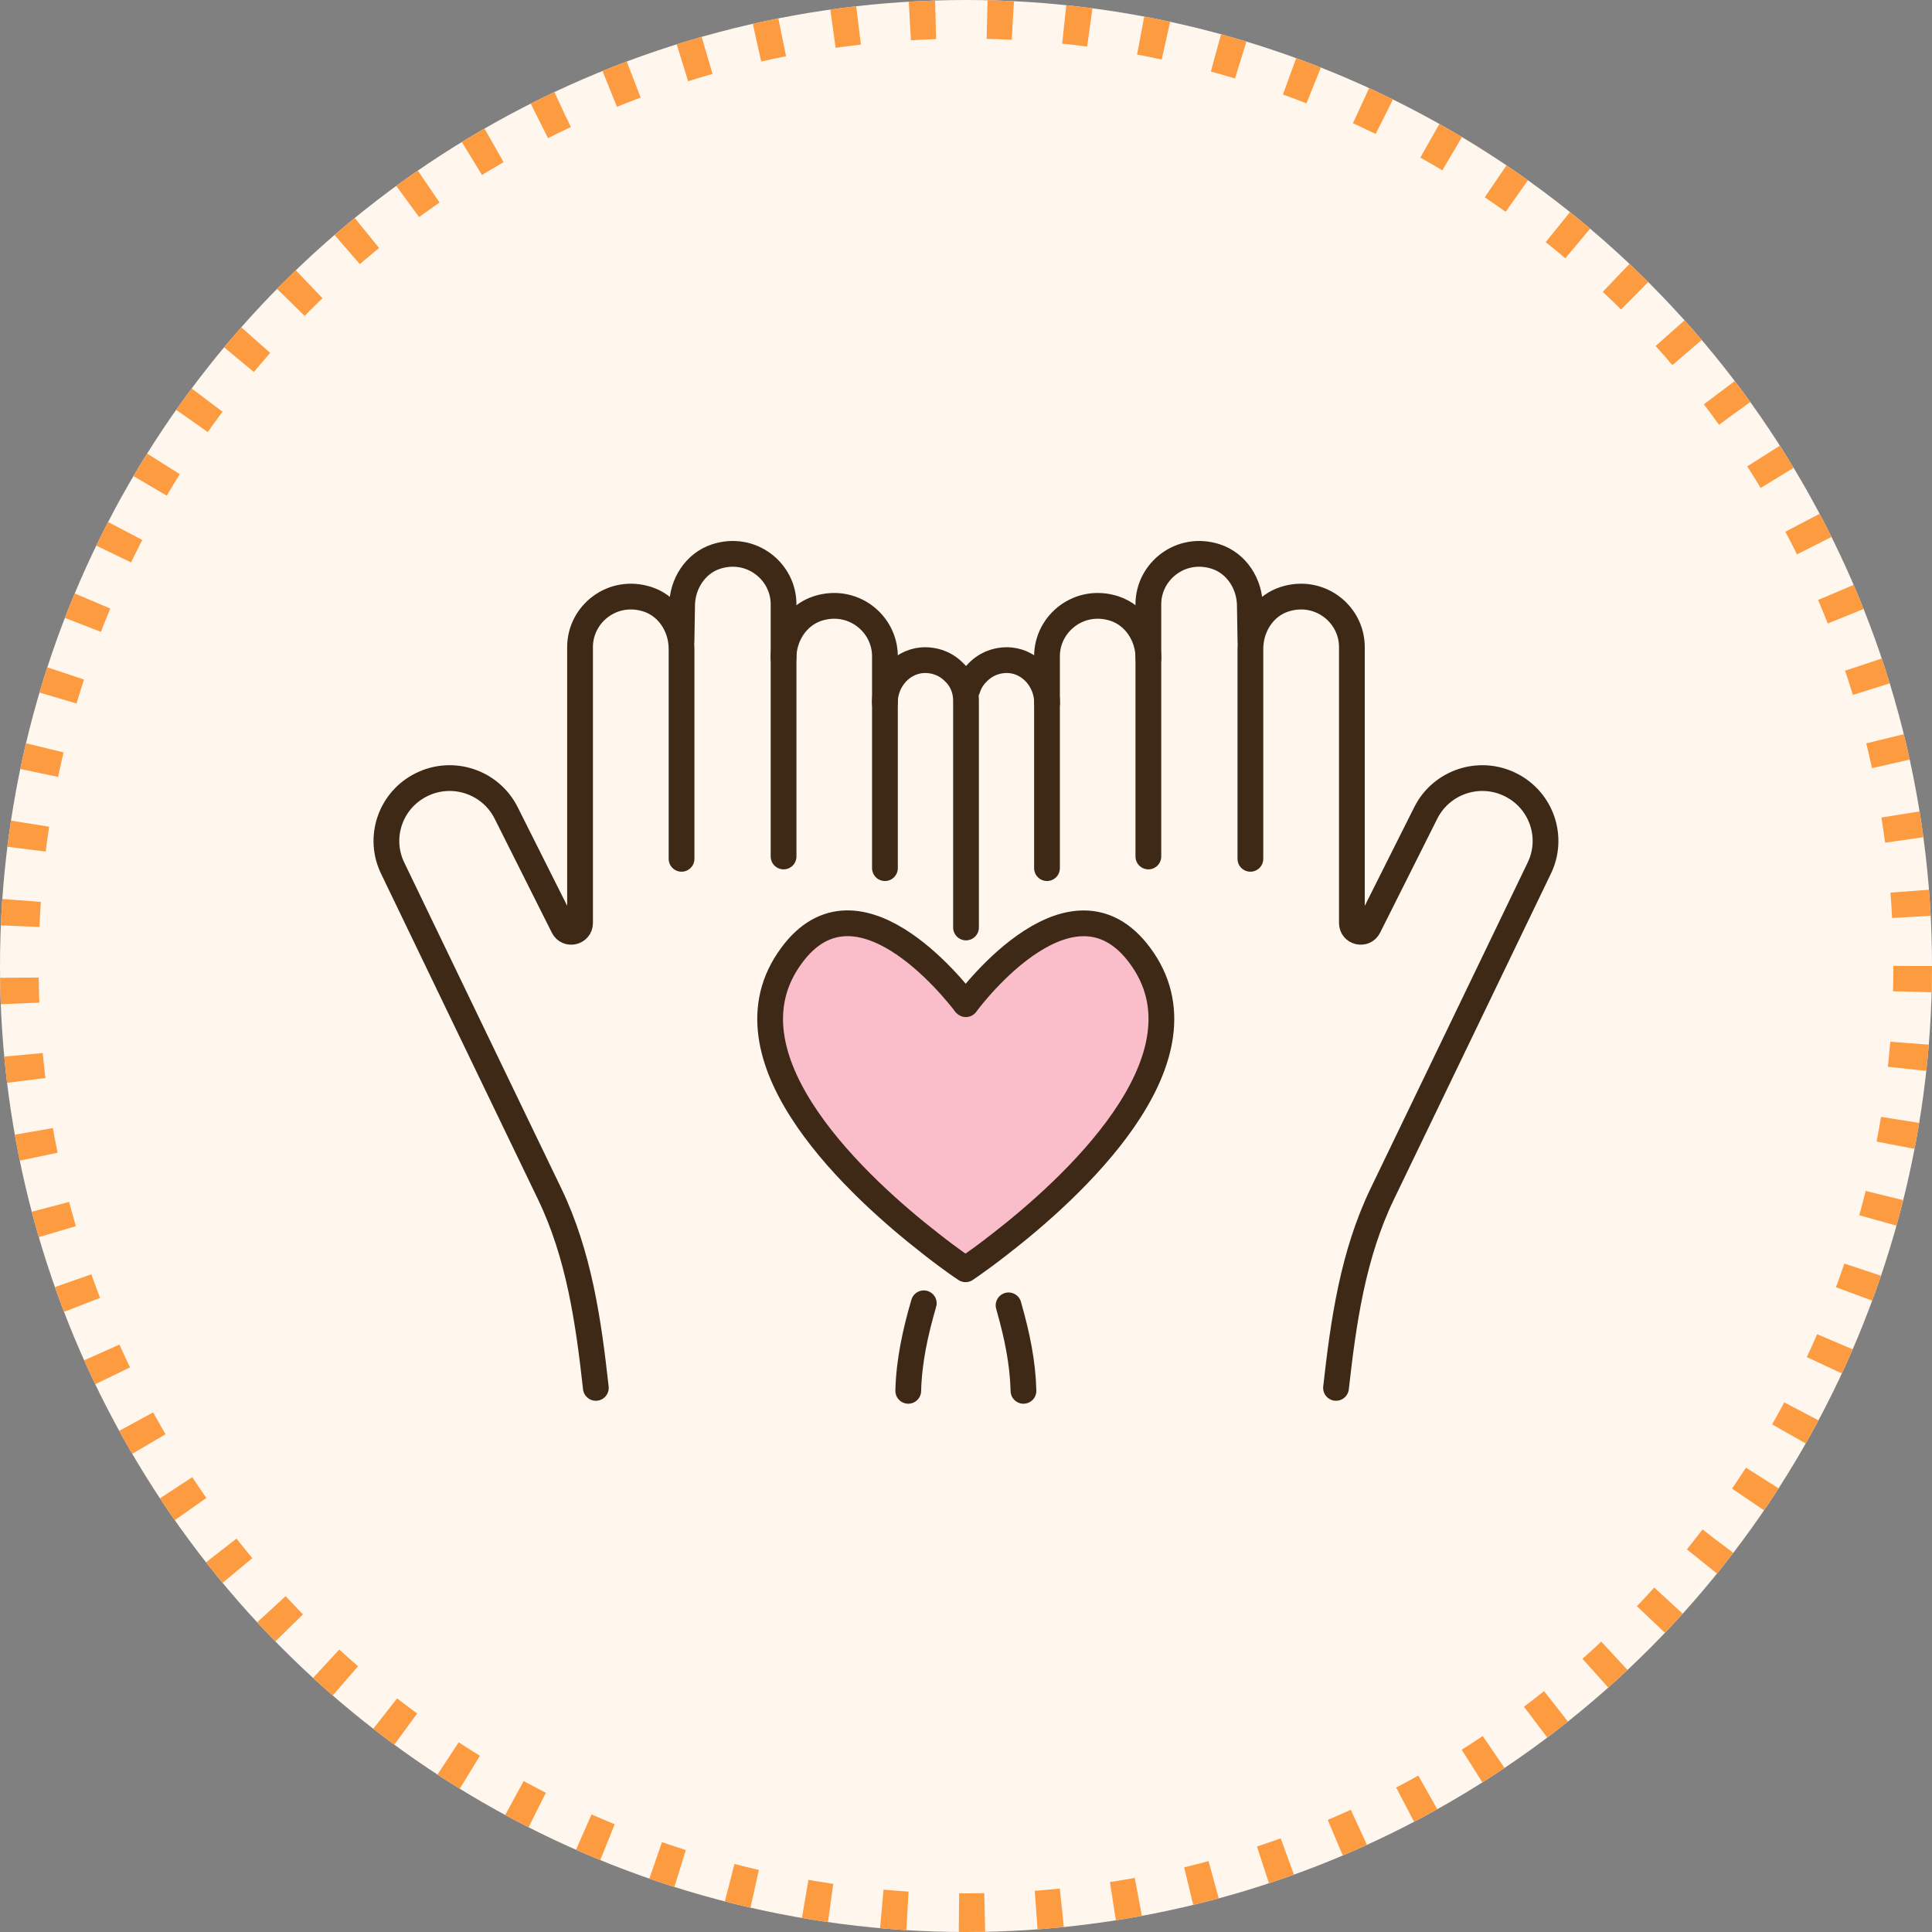
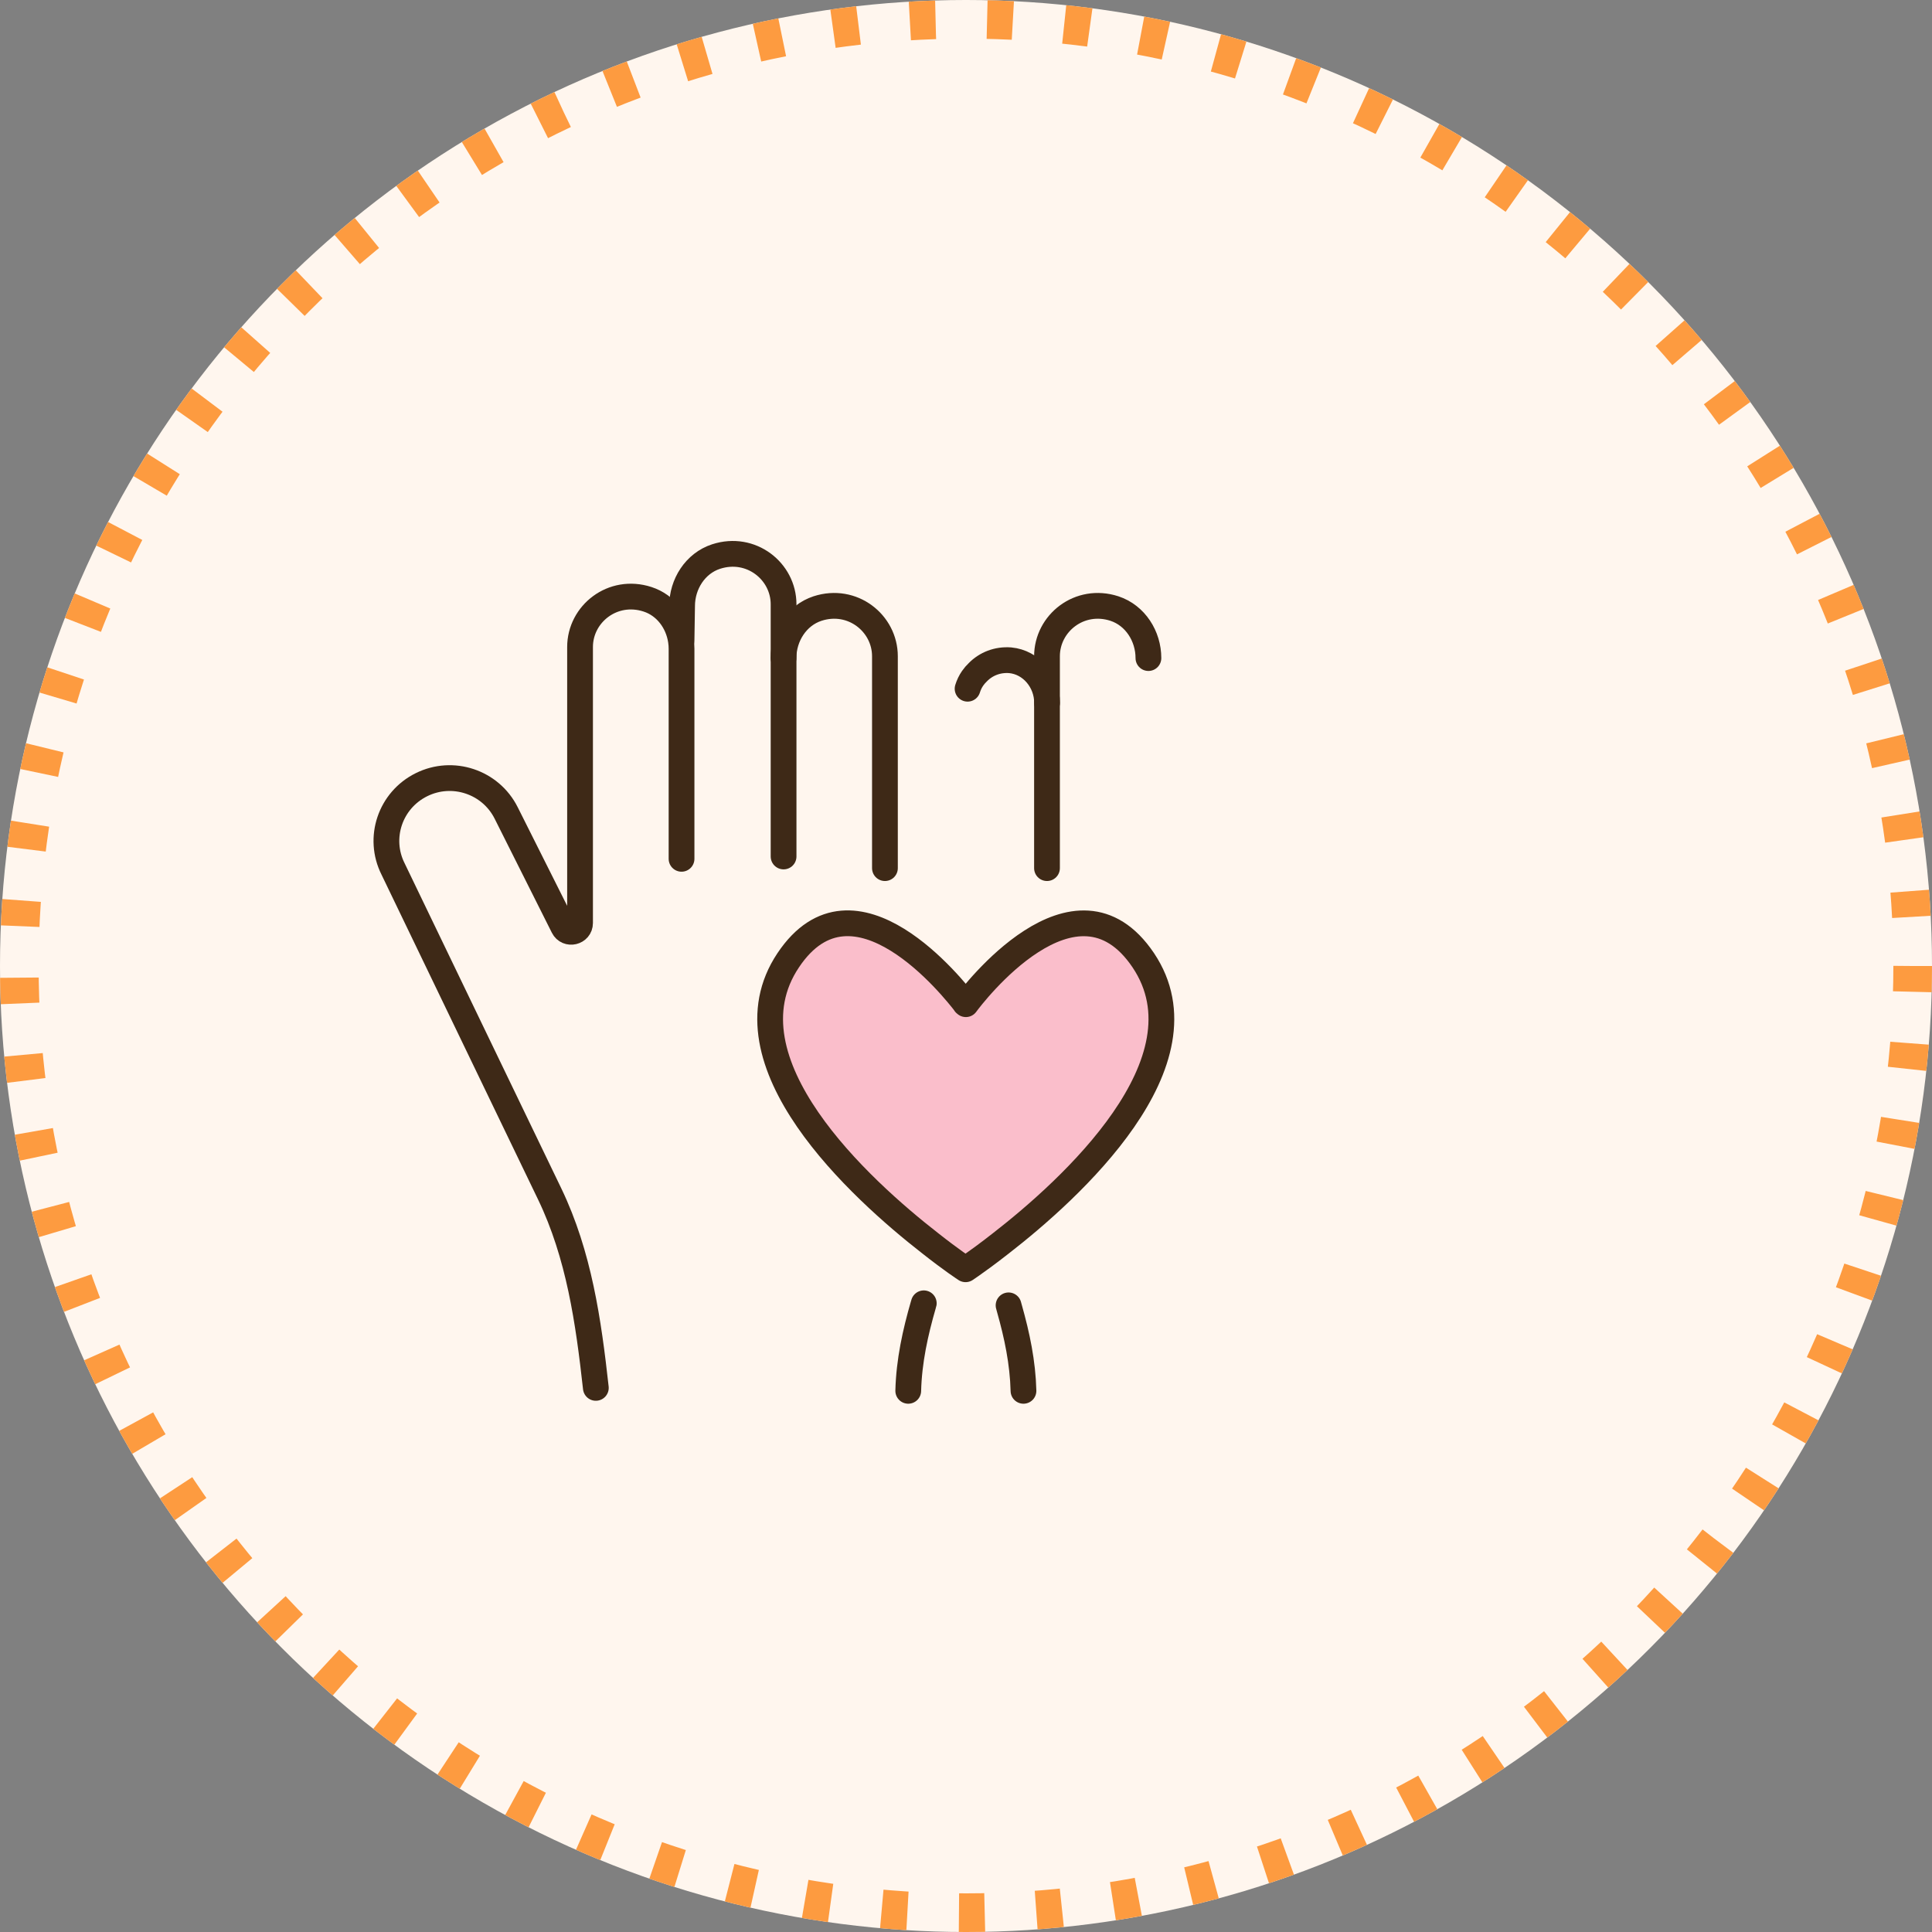
<svg xmlns="http://www.w3.org/2000/svg" fill="none" height="150" viewBox="0 0 150 150" width="150">
  <rect x="0" y="0" width="150" height="150" fill="#808080" stroke="none" />
  <circle cx="75" cy="75" fill="#fff6ee" r="75" />
  <circle cx="75" cy="75" r="73.5" stroke="#fd9b40" stroke-dasharray="2 4" stroke-width="3" />
  <path d="m75.402 98.253c-.279.192-.434.298-.434.298s-.279-.181-.766-.527c-.482-.346-1.173-.852-1.987-1.497-5.378-4.187-16.29-14.088-11.019-21.966 5.116-7.659 12.931 2.306 13.735 3.345v.016l.064.043c.455-.628 8.507-11.239 13.778-3.409 5.292 7.899-5.705 17.822-11.067 21.982-1.018.799-1.832 1.385-2.298 1.71z" fill="#fabecb" />
  <path d="m52.861 49.739h.048l.043-2.685c0-1.694 1.018-3.313 2.641-3.84 2.705-.879 5.239 1.135 5.239 3.707v4.171c0-1.699 1.018-3.313 2.641-3.846 2.705-.879 5.234 1.135 5.234 3.707v3.537c.032-1.63 1.243-3.073 2.866-3.223.991-.074 1.88.282 2.507.927.386.357.664.826.809 1.348l.23-.064c.091-.293.22-.565.391-.81.118-.171.257-.33.407-.474.627-.639 1.516-1.001 2.507-.927 1.65.154 2.866 1.646 2.866 3.302v-3.611c0-2.573 2.528-4.586 5.234-3.707 1.623.527 2.641 2.141 2.641 3.846v-4.171c0-2.573 2.534-4.586 5.239-3.707 1.623.527 2.641 2.141 2.641 3.84l.043 2.679h.048c.214-1.449 1.168-2.743 2.593-3.201 2.705-.879 5.239 1.135 5.239 3.707v21.434c0 .719.975.948 1.296.304 2.325-4.639 4.441-8.853 4.441-8.853 1.205-2.413 4.157-3.393 6.578-2.189 2.426 1.198 3.412 4.133 2.201 6.541-1.982 4.117-3.969 8.235-5.951 12.352-2.068 4.293-4.141 8.592-6.208 12.879-2.282 4.73-3.011 9.886-3.589 15.058v.229h-24.267c-.053-2.195-.498-4.298-1.087-6.381l-.67.181-1.339-3.494-.97-.043c.471-.33 1.28-.911 2.298-1.71 5.362-4.16 16.365-14.088 11.067-21.982-5.276-7.835-13.322 2.78-13.777 3.409l-.064-.043v-.016c-.803-1.039-8.619-11.005-13.735-3.345-5.271 7.872 5.641 17.78 11.019 21.966.814.644 1.505 1.151 1.987 1.497l-.498.527-1.237 2.94-.766-.213c-.632 2.184-1.12 4.394-1.179 6.706h-24.255v-.229c-.573-5.172-1.307-10.323-3.584-15.058-2.068-4.293-4.141-8.586-6.208-12.879-1.982-4.117-3.969-8.235-5.951-12.352-1.211-2.408-.225-5.337 2.202-6.541 2.421-1.204 5.367-.224 6.578 2.189 0 0 2.116 4.213 4.441 8.853.321.644 1.296.415 1.296-.304v-21.444c0-2.573 2.534-4.586 5.239-3.707 1.42.458 2.378 1.758 2.593 3.212z" fill="#fff6ee" />
  <g stroke="#3e2917" stroke-linecap="round" stroke-linejoin="round" stroke-width="2">
    <path d="m71.722 101.188c-.005.031-.016.058-.027.09-.632 2.184-1.12 4.394-1.179 6.706" />
-     <path d="m68.701 54.565s0-.053 0-.08c.032-1.63 1.243-3.073 2.866-3.223.991-.074 1.88.282 2.507.927.386.357.664.826.809 1.348.08.277.118.565.118.863v17.609" />
    <path d="m60.831 51.093c0-1.699 1.018-3.313 2.641-3.846 2.705-.879 5.234 1.135 5.234 3.707v16.448" />
    <path d="m52.914 49.729.043-2.679c0-1.694 1.018-3.313 2.641-3.84 2.705-.879 5.239 1.135 5.239 3.707v19.58" />
    <path d="m46.261 107.755c-.573-5.172-1.307-10.322-3.584-15.058-2.068-4.293-4.141-8.586-6.208-12.879-1.982-4.117-3.969-8.235-5.951-12.352-1.211-2.408-.225-5.337 2.202-6.541 2.421-1.204 5.367-.224 6.578 2.189 0 0 2.116 4.213 4.441 8.853.321.644 1.296.415 1.296-.304v-21.428c0-2.573 2.534-4.586 5.239-3.707 1.42.458 2.378 1.758 2.593 3.212.032.208.048.415.048.629v16.309" />
    <path d="m74.989 77.965c.455-.628 8.507-11.239 13.777-3.409 5.293 7.899-5.705 17.822-11.067 21.982-1.018.799-1.832 1.385-2.298 1.71-.279.192-.434.298-.434.298s-.279-.181-.766-.527c-.482-.346-1.173-.852-1.987-1.497-5.378-4.187-16.29-14.088-11.019-21.966 5.116-7.66 12.931 2.306 13.735 3.345v.016" />
    <path d="m79.462 107.984c-.054-2.194-.498-4.298-1.087-6.381-.021-.085-.043-.17-.07-.256" />
    <path d="m75.123 53.473c.091-.293.22-.565.391-.81.118-.171.257-.33.407-.474.627-.639 1.516-1.001 2.507-.927 1.65.154 2.866 1.646 2.866 3.302" />
    <path d="m89.163 51.093c0-1.699-1.018-3.313-2.641-3.846-2.705-.879-5.234 1.135-5.234 3.707v16.448" />
-     <path d="m97.081 49.729-.043-2.679c0-1.694-1.018-3.313-2.641-3.84-2.705-.879-5.239 1.135-5.239 3.707v19.58" />
-     <path d="m103.728 107.755c.579-5.172 1.307-10.322 3.589-15.058 2.068-4.293 4.141-8.586 6.209-12.879 1.982-4.117 3.969-8.235 5.951-12.352 1.211-2.408.225-5.337-2.202-6.541-2.421-1.204-5.367-.224-6.578 2.189 0 0-2.116 4.213-4.44 8.853-.322.644-1.297.415-1.297-.304v-21.428c0-2.573-2.533-4.586-5.239-3.707-1.42.458-2.378 1.758-2.593 3.212-.032.208-.048.415-.048.629v16.309" />
  </g>
</svg>